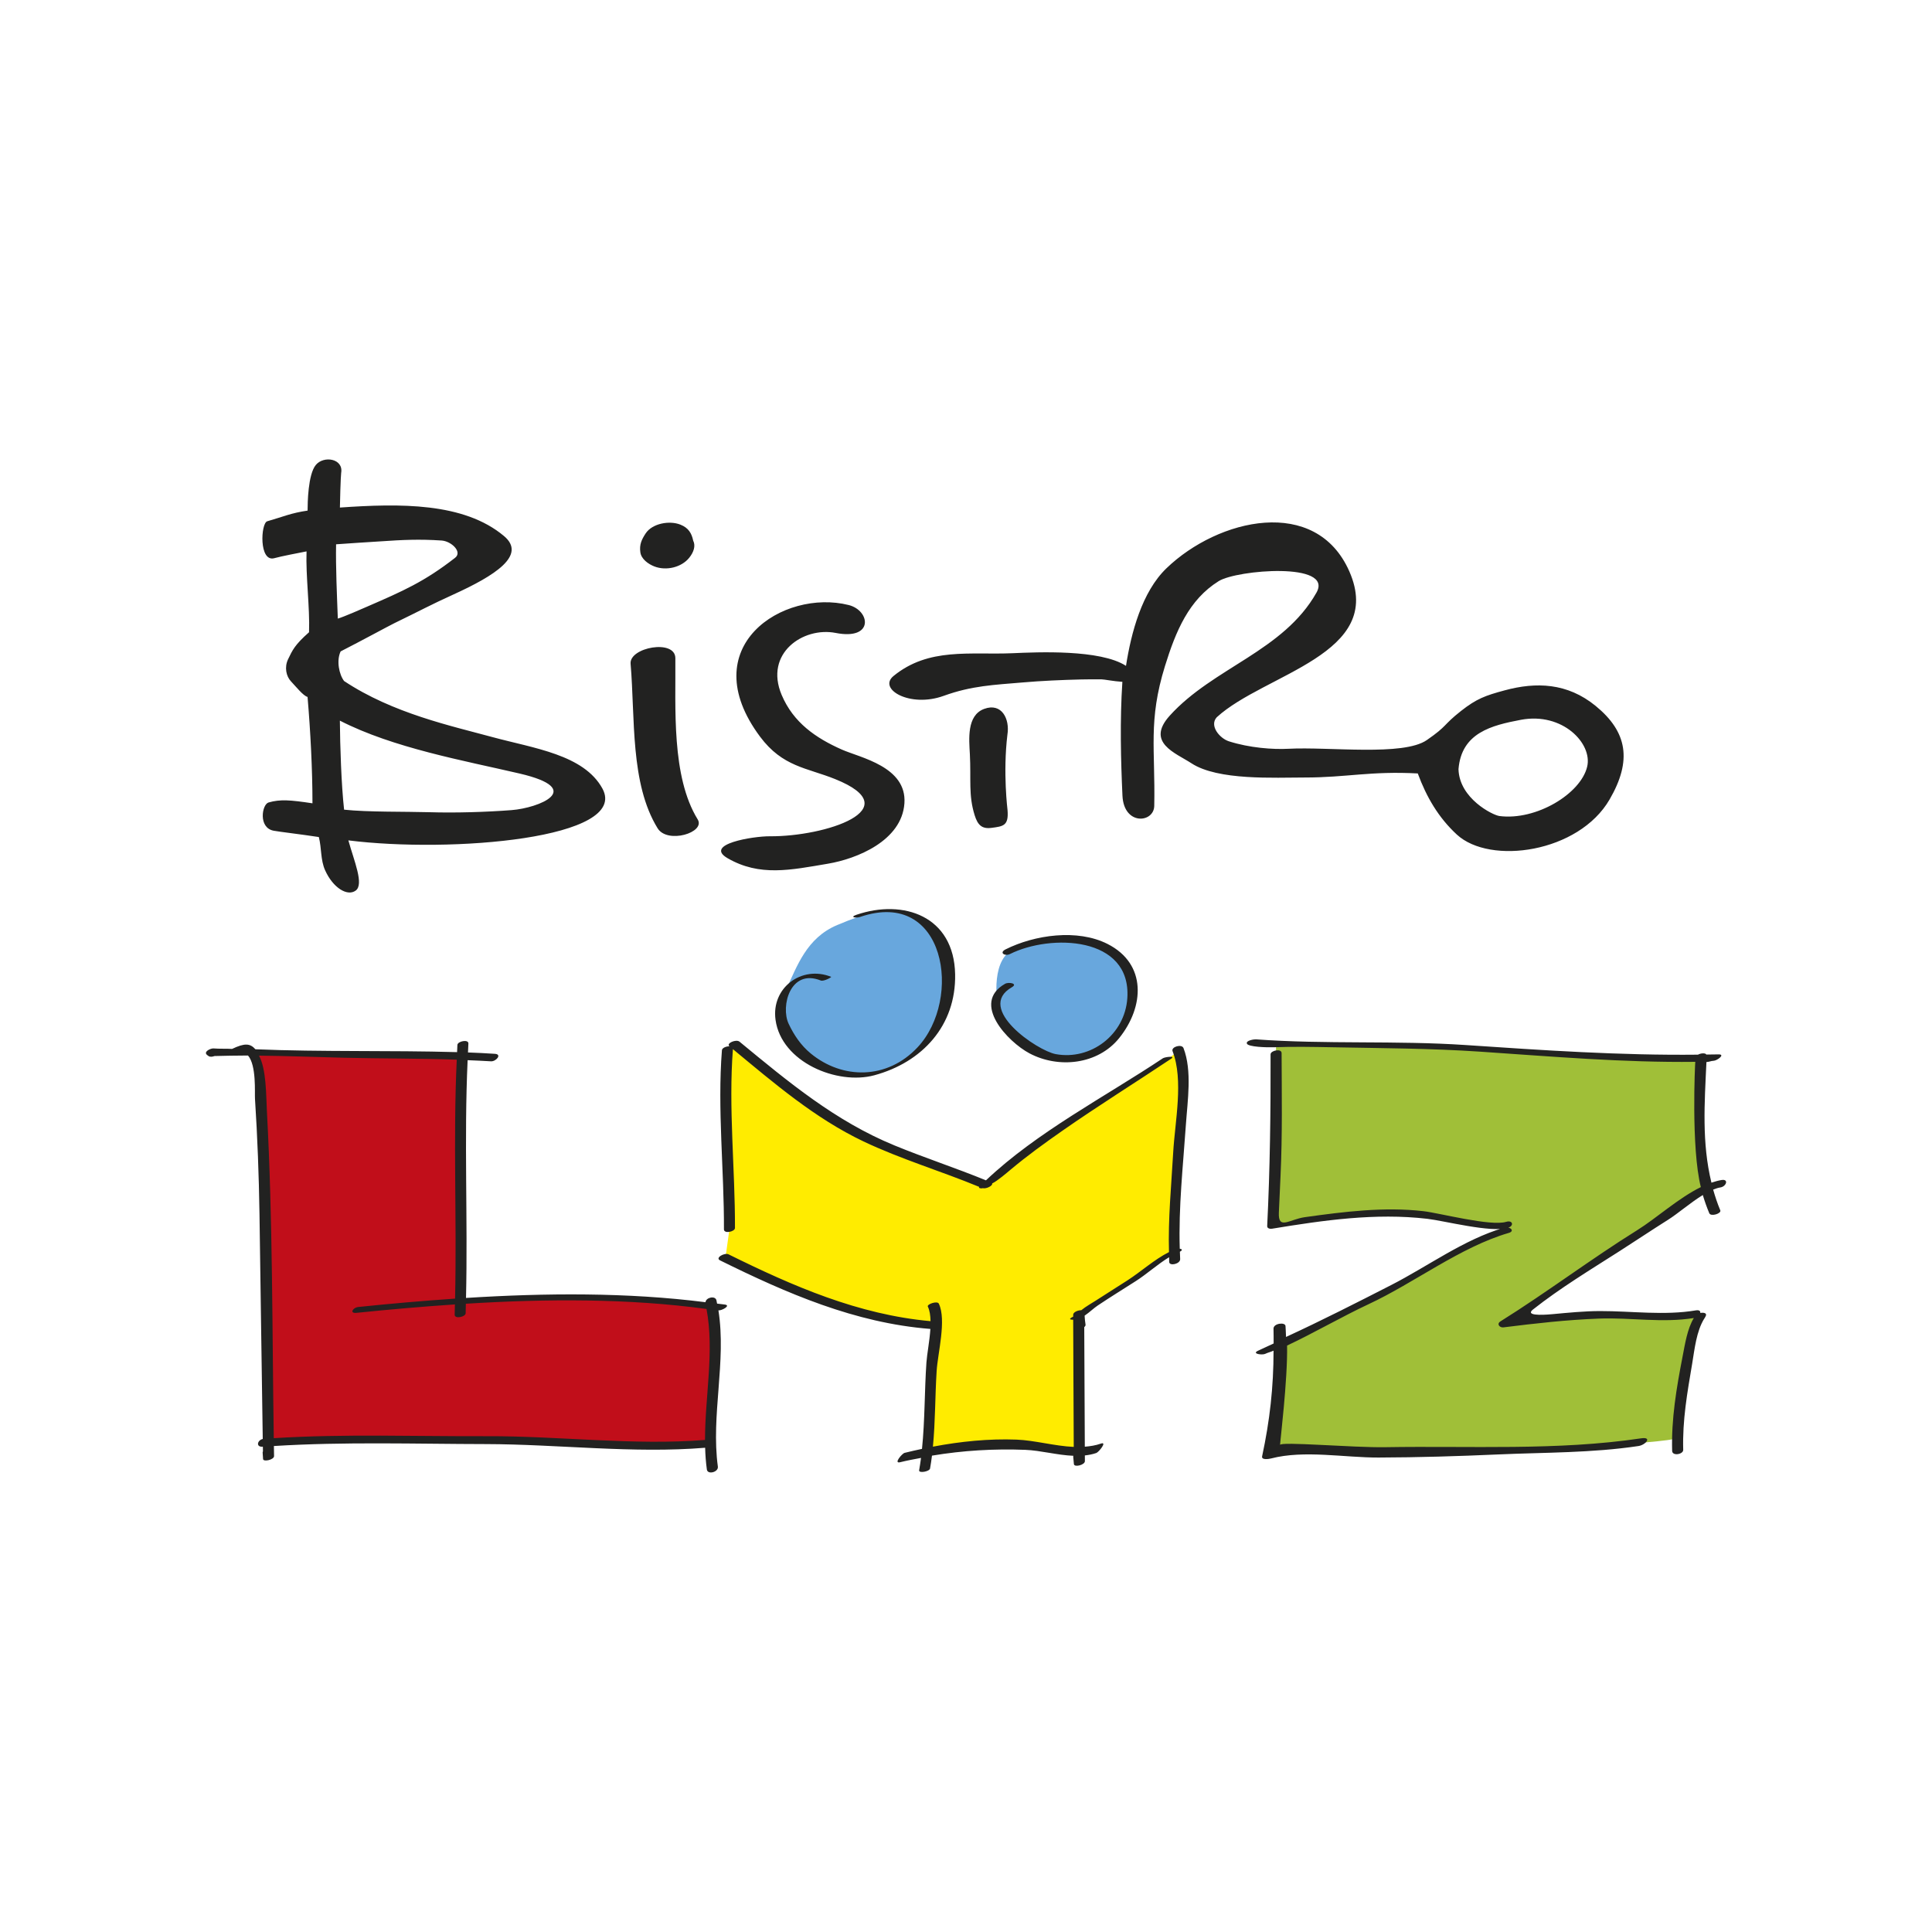
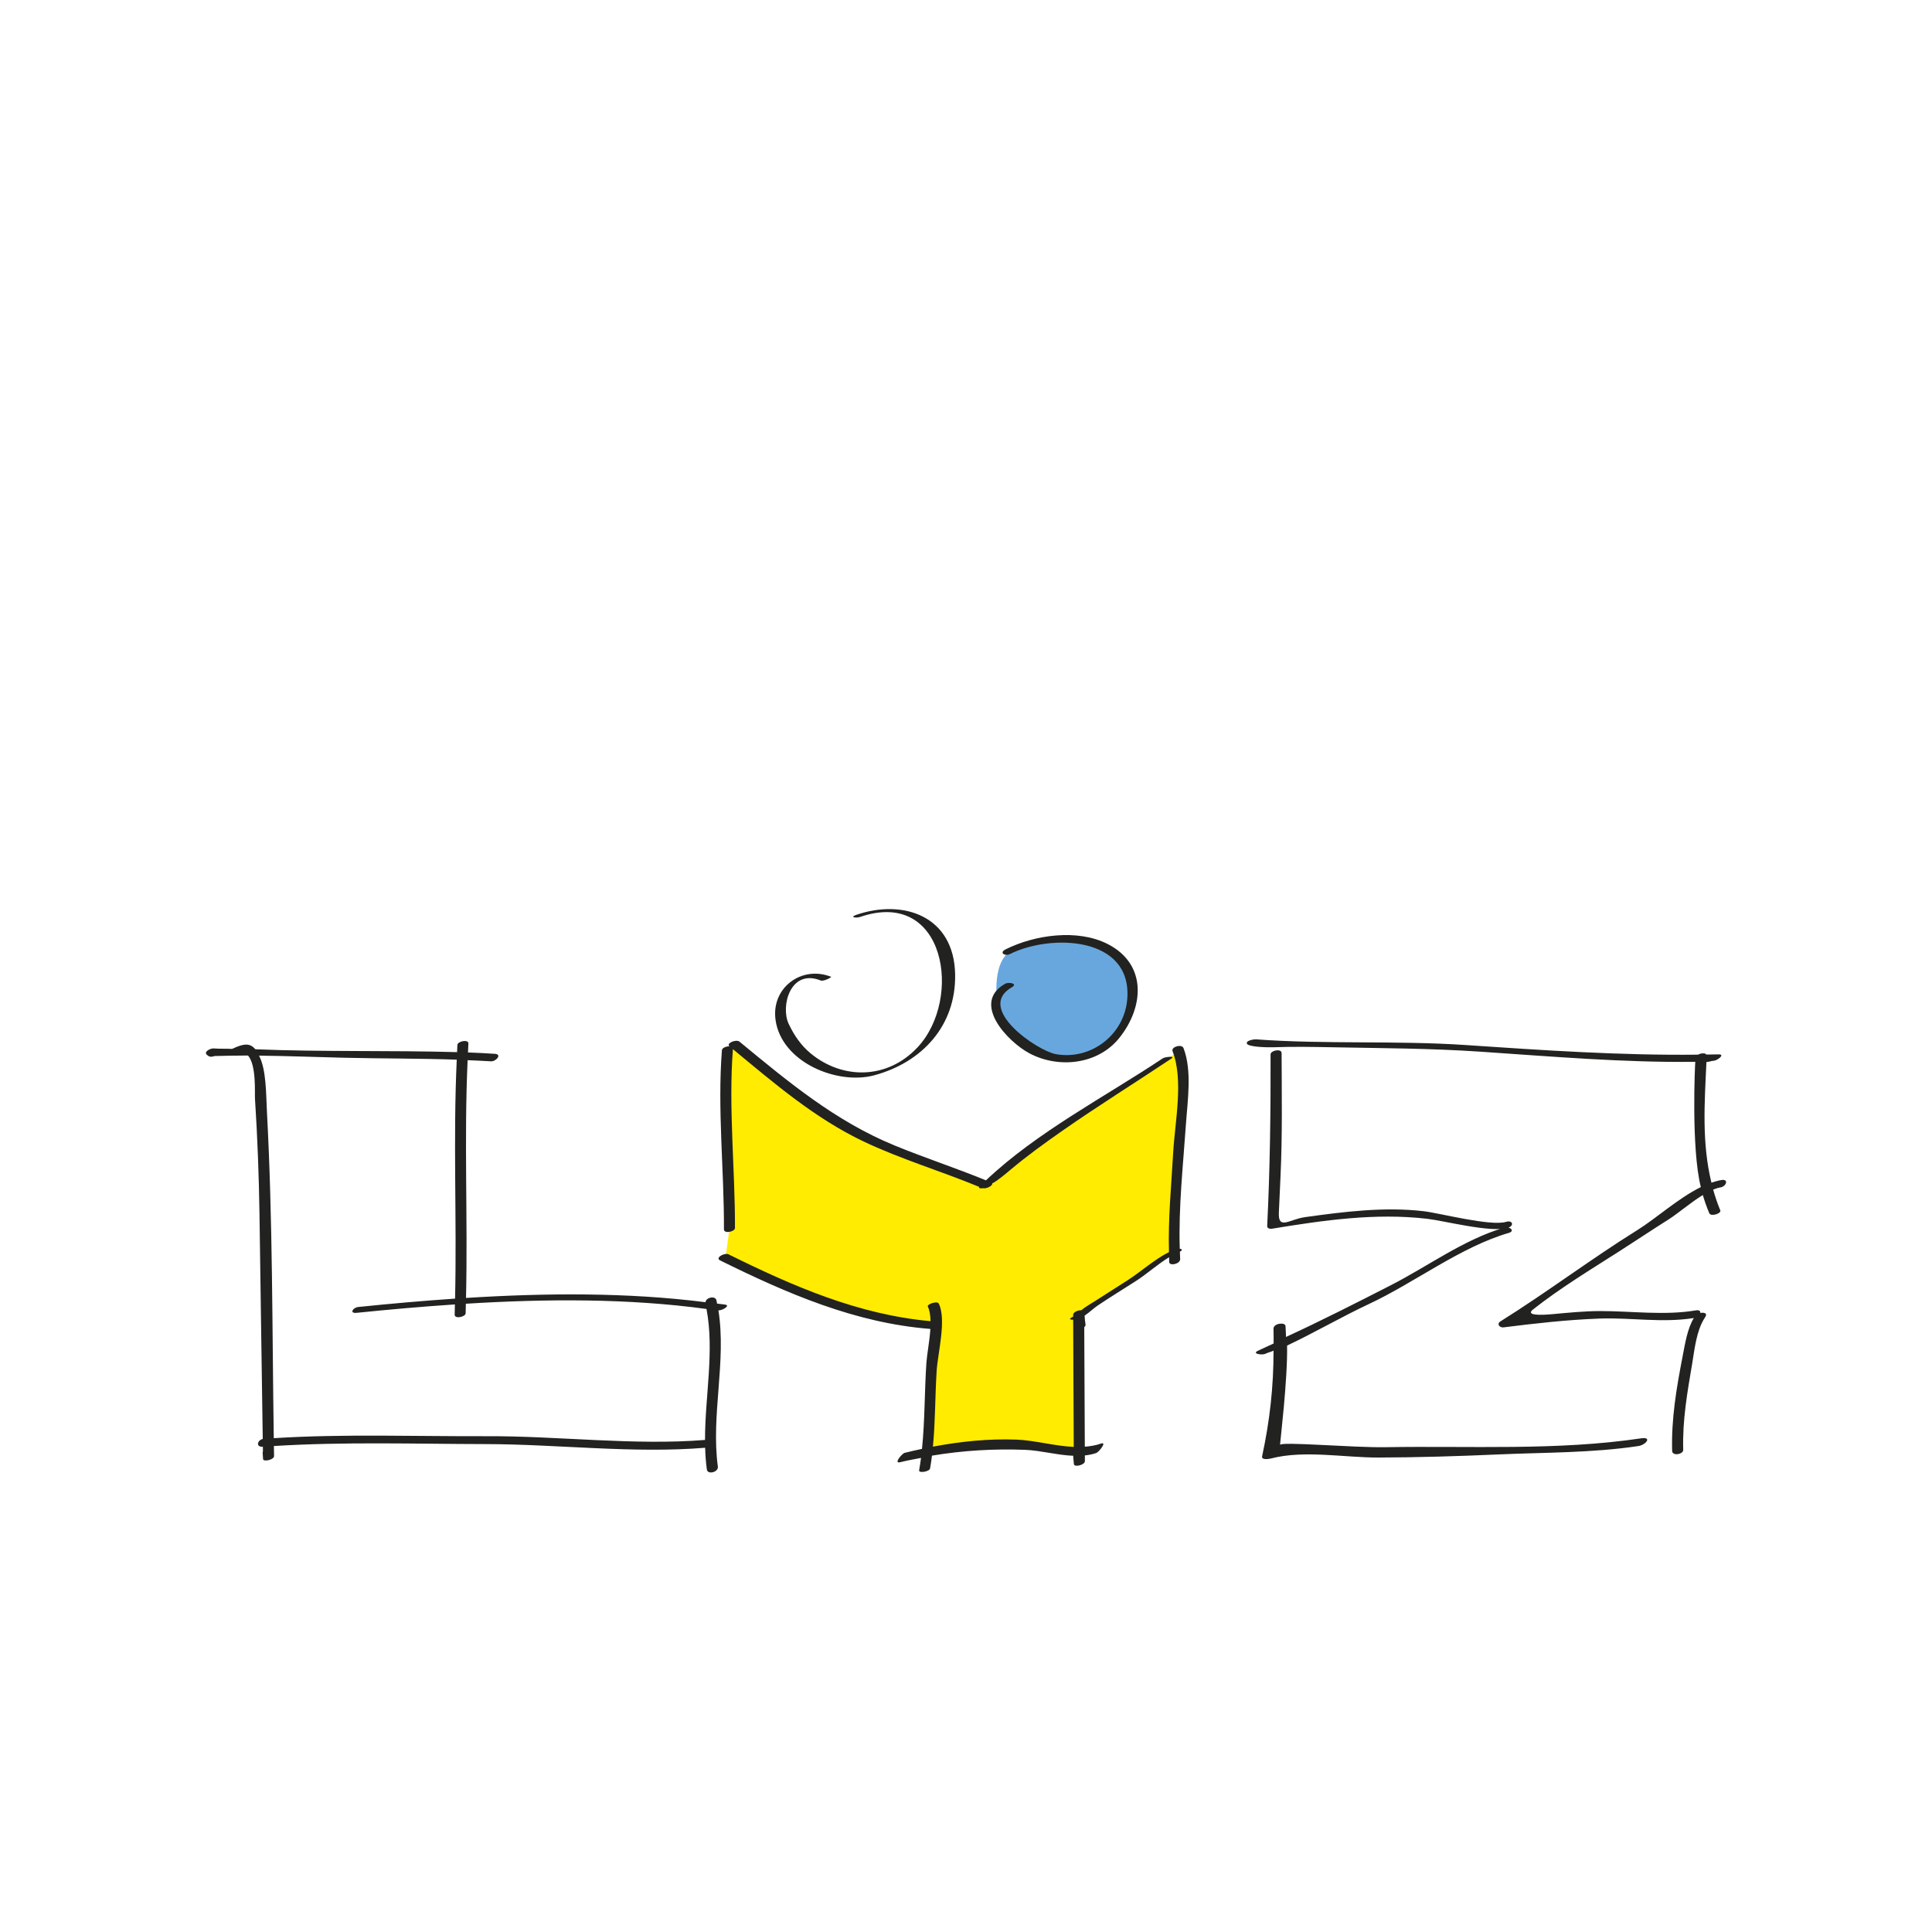
<svg xmlns="http://www.w3.org/2000/svg" version="1.1" x="0px" y="0px" viewBox="0 0 480 480" style="enable-background:new 0 0 480 480;" xml:space="preserve">
  <style type="text/css">
	.st0{fill:#FFFFFF;}
	.st1{fill:#C10E1A;}
	.st2{fill:#FFEC00;}
	.st3{fill:#68A7DD;}
	.st4{fill:#A0BF38;}
	.st5{fill:#222221;}
</style>
  <g id="Ebene_2">
-     <rect class="st0" width="480" height="480" />
-   </g>
+     </g>
  <g id="Ebene_1">
    <g>
-       <polygon class="st1" points="63.38,262.98 65.07,274.13 66.01,295.5 66.32,323.63 66.32,346.26 66.48,358.36 80.63,357.58     103.57,357.42 124.79,357.74 138.93,358.21 155.28,359.31 168.63,359.15 176.33,358.52 177.12,340.76 177.43,327.25     176.81,324.42 169.26,323.47 153.55,322.54 140.19,322.38 127.77,322.85 116.14,323.16 114.41,323.32 114.89,293.46 114.73,269.1     115.04,262.5 100.9,262.34 87.38,262.34 76.93,262.01 63.6,261.66   " />
      <path class="st2" d="M180.5,261.04l-0.12,9.87l0.25,6.91l0.74,10.61l-0.37,10.24l0.37,5.67l-1.11,8.02l4.81,2.84l11.96,4.69    l10.24,3.95l9.5,3.21l8.14,1.48l7.28,1.11l-0.37,7.4l-1.23,10.23l-0.12,11.47l0.37,1.85c0,0,7.65-1.6,7.65-1.23    c0,0.37,10.98-0.24,11.35-0.12c0.37,0.12,10.85,0.86,10.85,0.86l7.89,0.74l-0.37-18l0.12-15.79l6.54-4.81l9.25-6.17l5.06-3.83    l2.71-0.98l0.62-21.58l1.36-16.53l0.12-7.52l-1.36-4.44l-3.21,2.47l-6.91,4.19l-12.58,8.26l-10.48,7.03l-9.13,6.9l-5.43,4.32    l-11.47-4.44l-10.98-4.07l-10.48-4.69l-9.13-6.17l-11.22-8.26l-6.91-5.55l-2.22-1.6L180.5,261.04z" />
-       <path class="st3" d="M226.75,227.5l6.04,4.56l2.59,10.12l-2.1,11.47l-5.67,8.14c0,0-4.19,2.83-8.39,4.19    c-4.19,1.36-9.99,0.74-12.83-0.25c-2.84-0.99-7.65-2.59-9.87-7.28c-2.22-4.69-3.7-7.4-1.11-12.83    c2.59-5.43,4.93-12.58,12.58-15.79c7.65-3.21,10.85-3.83,13.81-3.58C224.78,226.51,226.75,227.5,226.75,227.5z" />
      <path class="st3" d="M256.35,234.28c0,0,6.41-1.97,11.35-0.74c4.93,1.23,12.46,4.68,13.07,9.49c0.62,4.81-2.1,13.57-4.44,15.66    c-2.34,2.1-8.26,4.93-13.81,3.82c-5.55-1.11-13.07-5.92-14.18-10.24c-1.11-4.31-1.93-14.43,3.82-16.52    C256.23,234.28,256.35,234.28,256.35,234.28z" />
-       <path class="st4" d="M317.03,259.81l-0.12,21.58l-0.62,17.76l-0.12,5.18l10.98-1.48l14.55-1.6l13.69,0.86l9.13,1.85    c0,0,6.28,0.34,7.64,0.46c1.36,0.12,2.85,0.65,2.85,0.65s-10.85,5.18-12.95,6.41s-17.02,9.25-17.02,9.25l-15.42,7.77L319,333.56    c0,0-0.62,19.37-1.72,21.95c-1.11,2.59-0.62,4.07-0.62,4.07l23.93,0.99l21.46,0.37l18.74-0.74l21.46-1.36    c0,0,13.94-0.86,14.31-1.6c0.37-0.75,2.22-18.26,2.47-19.86c0.25-1.6,3.08-10.73,3.08-10.73l-16.28,0.12l-19.36,0.74h-9.74    l16.4-11.72l18.25-12.08l12.46-8.39l-1.6-16.53l0.62-15.79l-31.7-0.99l-25.53-1.6l-20.35-0.49l-19.49-0.25L317.03,259.81z" />
-       <path class="st5" d="M250.29,182.51c0.63-3.88-1.42-8-5.77-6.39c-4.4,1.62-3.75,7.63-3.56,11.22c0.33,6.42-0.38,10.17,1.19,15.2    c0.75,2.41,1.78,3.46,4.19,3.14c2.91-0.38,4.3-0.52,3.98-4.4C250.33,201.26,249.14,192.05,250.29,182.51z M396.43,175.38    c-7.05-5.76-14.82-5.97-22.58-3.87c-4.85,1.31-6.99,2.08-10.87,5.13c-4.61,3.63-3.21,3.58-8.49,7.23    c-5.87,4.06-24.29,1.62-34.37,2.16c-3.88,0.21-9.67-0.22-14.79-1.85c-2.3-0.73-4.93-3.88-3.04-5.97    c11.85-10.87,42.04-15.64,32.94-36.27c-8.28-18.77-32.51-13.19-45.43-0.75c-6.12,5.89-8.77,16.07-10.05,24.24    c-6.39-4.14-22.04-3.41-28.2-3.14c-10.57,0.45-20.8-1.5-29.56,5.66c-3.96,3.24,4.09,7.97,12.47,4.93    c6.98-2.53,12.56-2.72,19.54-3.32c4.85-0.42,9.72-0.63,14.58-0.75c1.69-0.04,3.37-0.04,5.06-0.03c0.7,0,3.02,0.49,5.21,0.62    c-0.64,9.63-0.38,19.63,0.02,28.29c0.35,7.47,7.81,6.8,7.9,2.54c0.29-14.06-1.56-21.12,2.67-34.77    c2.68-8.64,5.92-16.46,13.34-21.08c4.55-2.83,28.63-4.81,24.29,2.86c-8.22,14.56-25.61,18.59-36.44,30.55    c-6.06,6.7,1.48,9.29,5.37,11.84c6.6,4.33,20.63,3.54,28.26,3.54c10.27,0,16.24-1.64,27.98-1.01c2.17,5.87,5.13,10.96,9.7,15.18    c8.28,7.65,30.28,4.52,37.95-8.7C405.54,188.92,404.3,181.82,396.43,175.38z M394.33,190.47c-1.6,6.76-12.71,13.45-21.8,12.27    c-1.64-0.21-9.97-4.34-10.17-11.64c0.73-9.06,8.24-10.89,15.52-12.27C388.2,176.89,395.69,184.71,394.33,190.47z M162.6,140.74    c2.94,1.13,6.73,0.22,8.64-2.17c1.08-1.35,1.65-2.93,0.98-4.25c-0.38-1.83-1.16-3.17-3.16-3.97c-2.73-1.09-6.99-0.32-8.64,2.16    c-1.04,1.58-1.59,2.82-1.33,4.69C159.31,138.88,161.04,140.14,162.6,140.74z M167.79,163.51c-0.04-4.79-11.47-2.68-11.12,1.39    c1.15,13.52-0.14,29.76,6.71,40.88c2.44,3.96,11.97,1.07,9.96-2.2C166.76,192.9,167.9,175.77,167.79,163.51z M122.39,183.14    c-10.12-2.76-24.74-5.87-36.9-13.94c-1.23-1.6-1.96-5.06-0.86-7.36c5.14-2.62,11.95-6.33,13.34-7.01    c6.71-3.25,8.87-4.49,14.68-7.13c10.37-4.72,18.24-9.75,12.58-14.51c-10-8.41-25.98-8.12-40.78-7.09c-0.02-0.66,0.2-7.95,0.31-8.6    c0.63-3.57-4.32-4.37-6.29-1.99c-1.97,2.38-2.04,9.52-2.05,11.35c-4.12,0.59-6.09,1.53-10.02,2.65    c-1.63,0.46-2.11,10.28,1.79,9.16c1.61-0.46,6.31-1.35,7.97-1.68c-0.22,6.16,0.84,13.87,0.62,20.09c-3.58,3.16-4.12,4.46-5.2,6.69    c-0.98,2.03-0.46,4.28,0.71,5.51c1.25,1.32,3.05,3.6,4.12,3.87c0.73,8.6,1.22,18.04,1.22,26.43c-5.55-0.83-7.97-1.04-10.9-0.21    c-1.66,0.47-2.62,6.29,1.26,7.02c1.47,0.28,6.51,0.85,11.22,1.57c0.72,2.78,0.39,5.66,1.57,8.28c1.96,4.34,5.5,6.53,7.58,5.03    c2.14-1.54-0.38-7.33-1.81-12.48c25.48,3.2,69.92-0.42,63.11-12.89C145.03,187.47,132.58,185.91,122.39,183.14z M83.5,135.23    c2.31-0.19,8.74-0.58,11.01-0.73c5.53-0.38,9.67-0.58,15.2-0.21c2.42,0.16,5.24,2.83,3.35,4.3c-7.63,5.93-12.85,8.22-21.91,12.15    c-0.98,0.43-5.75,2.53-7.22,2.95C83.72,148.13,83.39,140.86,83.5,135.23z M127.11,201.27c-6.29,0.49-14.13,0.72-20.44,0.52    c-5.76-0.17-15.39,0-21.18-0.63c-0.69-6.18-1-15.8-1.05-22.12c13.29,6.81,30.78,9.91,44.68,13.15    C145.69,196.06,133.78,200.76,127.11,201.27z M209.13,186.22c-6.44-2.86-12.02-6.68-14.93-13.57    c-4.37-10.35,5.36-16.98,13.42-15.4c9.57,1.88,8.63-5.57,3.24-6.93c-16.25-4.09-38.71,10.32-22.02,32.71    c5.61,7.52,11.62,7.7,18.64,10.53c18.59,7.47-2.5,14.32-16.23,14.21c-4.09-0.03-16.5,1.96-10.48,5.45    c7.97,4.61,15.62,2.94,24.95,1.36c7.08-1.19,18.33-5.66,18.98-14.99C225.34,190.47,213.74,188.26,209.13,186.22z" />
      <path class="st5" d="M180.13,324.12c-0.65-0.1-1.31-0.15-1.97-0.24c-0.06-0.27-0.1-0.54-0.16-0.81c-0.28-1.26-2.63-0.72-2.72,0.46    c-19.44-2.46-39.61-2.31-59.5-1.06c0.46-19.66-0.5-39.35,0.4-59.07c1.93,0.09,3.87,0.15,5.8,0.28c1.25,0.08,2.83-1.74,0.98-1.86    c-2.23-0.15-4.46-0.26-6.69-0.34c0.04-0.73,0.06-1.47,0.1-2.21c0.07-1.13-2.68-0.59-2.73,0.34c-0.04,0.6-0.05,1.19-0.08,1.79    c-16.62-0.47-33.53-0.03-50.1-0.71c-1.33-1.49-2.66-1.58-5.8-0.09c-1.32-0.09-3.27,0-4.59-0.12c-0.72-0.07-2.71,0.85-1.55,1.68    c0.1,0.07,0.2,0.14,0.29,0.21c0.36,0.26,0.96,0.2,1.48,0c0.64-0.03,6.79-0.15,8.33-0.13c2.12,2.47,1.63,9.2,1.73,10.72    c0.62,9.55,0.97,19.11,1.12,28.67c0.3,18.63,0.5,37.25,0.81,55.88c-1.34,0.29-1.78,2.04-0.02,1.92c0.01,0,0.03,0,0.05,0    c0.01,0.39,0.01,0.78,0.02,1.17c-0.05,0.09-0.09,0.17-0.08,0.27c0.02,0.54,0.06,1.08,0.11,1.63c0.07,0.77,2.75,0.17,2.73-0.74    c-0.02-0.83-0.02-1.67-0.04-2.5c17.54-1.09,35.14-0.51,52.7-0.48c17.87,0.04,36.69,2.38,54.44,0.91c0.05,1.81,0.18,3.62,0.43,5.41    c0.18,1.35,2.92,0.66,2.73-0.73c-1.74-12.72,2.16-26.15,0.14-38.81C179.34,325.65,181.64,324.35,180.13,324.12z M175.16,357.75    c-17.64,1.42-36.4-1-54.16-0.93c-17.66,0.07-35.34-0.61-52.98,0.49c-0.41-27.02-0.25-54.1-1.7-81.08    c-0.23-4.3-0.13-10.53-1.97-13.96c7.01,0.08,14.01,0.35,21.01,0.52c9.37,0.22,18.75,0.16,28.12,0.48    c-0.93,19.82,0.04,39.62-0.42,59.37c-8.1,0.55-16.14,1.26-24.06,2.08c-1.31,0.14-2.29,1.65-0.39,1.45    c8-0.82,16.17-1.54,24.41-2.09c-0.02,0.85-0.03,1.69-0.06,2.54c-0.04,1.15,2.7,0.58,2.73-0.34c0.03-0.79,0.03-1.58,0.05-2.37    c20.02-1.24,40.4-1.34,59.79,1.3C177.52,335.75,175.15,346.91,175.16,357.75z M217.22,267.15c11.91-3.23,20.31-12.33,20.08-25.07    c-0.27-14.54-12.89-18.77-24.5-14.81c-1.85,0.63-0.09,0.88,0.92,0.53c21.22-7.23,25.5,20.38,14.25,32.4    c-7.56,8.08-18.68,8.02-26.56,1.52c-2.43-2-4.16-4.57-5.48-7.38c-2.03-4.33,0.42-13.76,7.98-10.74c0.74,0.3,2.77-0.83,2.58-0.91    c-7.31-2.92-14.92,2.71-13.81,10.69C194.13,263.92,208.01,269.64,217.22,267.15z M182.6,305.1c0.05-14.59-1.64-29.93-0.51-44.44    c10.23,8.46,20.37,17.18,32.43,22.92c9.33,4.43,19.24,7.36,28.75,11.29c-0.07,0.14-0.06,0.28,0.16,0.32    c0.09,0.01,0.18,0.03,0.27,0.05c0.11,0.02,0.28,0,0.47-0.04c0.85,0.22,2.53-0.6,2.33-1.18c1.27-0.58,3.83-2.8,4.6-3.44    c4.12-3.45,8.46-6.59,12.86-9.66c8.87-6.19,18.06-11.91,27.05-17.91c1.14-0.76-1.6-0.41-2.09-0.09    c-14.36,9.58-31.3,18.32-43.96,30.33c-7.49-3.07-15.23-5.59-22.72-8.67c-14.67-6.02-26.34-15.75-38.51-25.78    c-0.84-0.69-3.39,0.41-2.52,1.13c0,0,0.01,0.01,0.02,0.02c-0.79-0.02-1.83,0.39-1.87,0.97c-1.15,14.62,0.56,29.82,0.5,44.51    C179.86,306.6,182.59,306.02,182.6,305.1z M255.75,261.69c7.26,3.86,17,2.8,22.3-3.77c6.27-7.78,6.92-18.43-2.89-23.4    c-7.48-3.79-18.11-2.27-25.33,1.35c-1.69,0.85-0.14,1.77,1.09,1.16c10.07-5.04,30.2-4.49,29.16,10.97    c-0.61,9.08-9.09,15.5-17.8,13.89c-4.54-0.84-20.08-11.34-10.88-16.62c1.6-0.92-0.8-1.36-1.71-0.84    C241.23,249.26,250.41,258.85,255.75,261.69z M291.32,261.15c2.79,7.27,0.59,17.49,0.16,25.12c-0.47,8.29-1.29,16.52-1.05,24.81    c-3.67,1.86-6.9,4.82-10.34,7.04c-2.66,1.72-5.35,3.39-8,5.11c-0.48,0.32-2.39,1.4-3.45,2.29c-0.81-0.01-2.01,0.47-2.01,1.12    c0,0.16,0,0.32,0,0.48c-0.6,0.28-1.03,0.61-0.59,0.71c0.2,0.05,0.39,0.04,0.59,0.05c0.02,10.54,0.11,21.06,0.14,31.6    c-4.78-0.21-9.71-1.64-14.21-1.81c-6.9-0.26-13.87,0.44-20.78,1.75c0.61-6.25,0.53-12.54,0.93-18.83    c0.27-4.38,2.48-12.64,0.54-16.7c-0.37-0.78-3.02,0.14-2.73,0.73c0.47,0.97,0.64,2.24,0.67,3.62c-17.97-1.62-34.19-8.7-50.18-16.6    c-0.97-0.48-3.41,0.85-2.13,1.49c16.62,8.21,33.54,15.57,52.27,17.04c-0.19,2.99-0.83,6.21-0.98,8.34    c-0.49,7.13-0.37,14.34-1.1,21.46c-1.44,0.31-2.89,0.63-4.32,0.99c-0.62,0.15-2.82,2.74-1.13,2.33c1.73-0.43,3.47-0.75,5.21-1.08    c-0.14,1.02-0.29,2.05-0.47,3.07c-0.15,0.82,2.57,0.33,2.71-0.43c0.19-1.07,0.35-2.13,0.48-3.2c7.71-1.29,15.45-1.74,23.18-1.44    c3.8,0.15,7.94,1.32,11.96,1.48c-0.02,0.07-0.06,0.14-0.05,0.21c0.06,0.62,0.11,1.23,0.17,1.85c0.08,0.87,2.73,0.23,2.73-0.73    c0-0.47-0.01-0.94-0.01-1.42c0.96-0.11,1.92-0.28,2.85-0.61c0.61-0.21,2.8-2.92,1.13-2.33c-1.3,0.46-2.64,0.66-3.99,0.77    c-0.03-9.91-0.11-19.81-0.14-29.72c0.22-0.17,0.35-0.38,0.32-0.61c-0.13-0.74-0.18-1.48-0.23-2.23c1.21-0.82,2.34-1.92,3.29-2.54    c3.11-2.08,6.3-4.04,9.45-6.06c2.71-1.73,5.39-4.18,8.25-5.91c0.02,0.39,0,0.79,0.02,1.18c0.07,1.1,2.8,0.48,2.73-0.74    c-0.04-0.61-0.04-1.21-0.07-1.82c0.76-0.39,0.53-0.67-0.03-0.74c-0.33-10.28,0.83-20.68,1.53-30.92c0.4-5.82,1.57-13.28-0.6-18.92    C293.62,259.29,290.91,260.08,291.32,261.15z M407.72,357.35c-20.83,3.1-42.48,1.84-63.5,2.2c-8.13,0.14-26.25-1.48-26.19-0.55    c-0.03-0.5,1.91-16.24,1.74-24.7c6.47-3.03,13.78-7.26,20.25-10.28c11.33-5.27,22.81-14.21,34.84-17.71    c1.59-0.46,0.35-1.72-1.26-1.26c-9.83,2.86-18.89,9.58-27.97,14.22c-8.48,4.34-17.47,8.91-26.12,12.89    c-0.03-1.31-0.11-2.21-0.13-2.71c-0.04-1.03-3.04-0.7-2.98,0.68c0.05,1.22,0.01,2.43,0.03,3.65c-1.29,0.6-2.59,1.19-3.89,1.81    c-1.64,0.77,1.06,1.12,1.79,0.77c0.76-0.36,1.32-0.44,2.08-0.79c0,9.01-0.93,17.37-2.84,26.24c-0.22,1.02,1.81,0.65,2.26,0.53    c8.19-2.13,18.22-0.19,26.67-0.22c9.9-0.03,19.8-0.33,29.69-0.77c11.73-0.52,23.24-0.35,34.89-2.09    C408.87,358.99,410.58,356.92,407.72,357.35z M427.72,293.17c-0.84,0.14-1.68,0.38-2.52,0.66c-2.41-9.94-1.72-19.67-1.24-29.97    c0.62-0.01,1.15-0.29,1.77-0.31c0.86-0.02,3.05-1.63,1.22-1.59c-1,0.02-2,0.02-3,0.04c-0.3-0.46-1.41-0.34-2.09,0.03    c-19.27,0.21-38.45-1.09-57.68-2.39c-17.34-1.17-34.93-0.15-52.17-1.42c-0.39-0.03-2.49,0.27-2.23,1.04    c0.25,0.88,5.15,0.98,6.58,0.93c4.96-0.19,9.79-0.09,14.75,0c12.17,0.23,24.44,0.27,36.58,1.09c17.84,1.2,35.63,2.74,53.5,2.53    c-0.06,0.27-1.07,21.42,1.38,31.12c-5.58,2.74-11.05,7.74-15.8,10.7c-11.57,7.21-22.43,15.44-33.98,22.66    c-1.03,0.64-0.22,1.61,0.75,1.49c7.9-0.99,15.75-1.88,23.71-2.18c7.94-0.3,15.7,1.13,23.58-0.14c-1.63,2.68-2.19,6.46-2.81,9.64    c-1.51,7.78-2.8,15.42-2.58,23.37c0.04,1.36,2.78,0.87,2.75-0.25c-0.21-7.36,1.01-14.22,2.23-21.44c0.6-3.59,1.04-8.01,2.99-11.16    c0.02-0.02,0.05-0.04,0.06-0.07c0.09-0.16,0.18-0.32,0.27-0.48c0.48-0.84-0.42-1.03-1.31-0.87c0.07-0.44-0.22-0.79-1.1-0.64    c-7.87,1.32-15.89,0.16-23.82,0.17c-3.94,0.01-7.89,0.41-11.81,0.77c-3.01,0.28-6.73,0.34-4.84-1.15    c6.8-5.37,14.25-9.86,21.55-14.53c4.03-2.58,8-5.24,12.05-7.79c2.34-1.47,5.53-4.24,8.6-6.13c0.45,1.52,0.98,3.03,1.61,4.53    c0.39,0.91,3.07,0.07,2.73-0.73c-0.71-1.7-1.28-3.42-1.77-5.14c0.62-0.26,1.23-0.46,1.81-0.55    C428.88,294.79,429.58,292.87,427.72,293.17z M318.15,292.02c0.47-10.12,0.29-20.25,0.26-30.38c0-1.22-2.74-0.66-2.74,0.31    c0.04,14.26-0.14,28.42-0.84,42.66c-0.03,0.61,0.72,0.74,1.2,0.66c12.75-2.09,25.66-3.97,38.58-2.46c4.23,0.49,15.82,3.51,20,2.25    c1.63-0.49,1.24-1.99-0.4-1.5c-3.88,1.17-16.48-2.17-20.52-2.64c-9.76-1.14-19.83,0.13-29.49,1.48c-3.87,0.54-6.68,3.29-6.47-1.16    C317.87,298.16,318.01,295.09,318.15,292.02z" />
    </g>
  </g>
</svg>